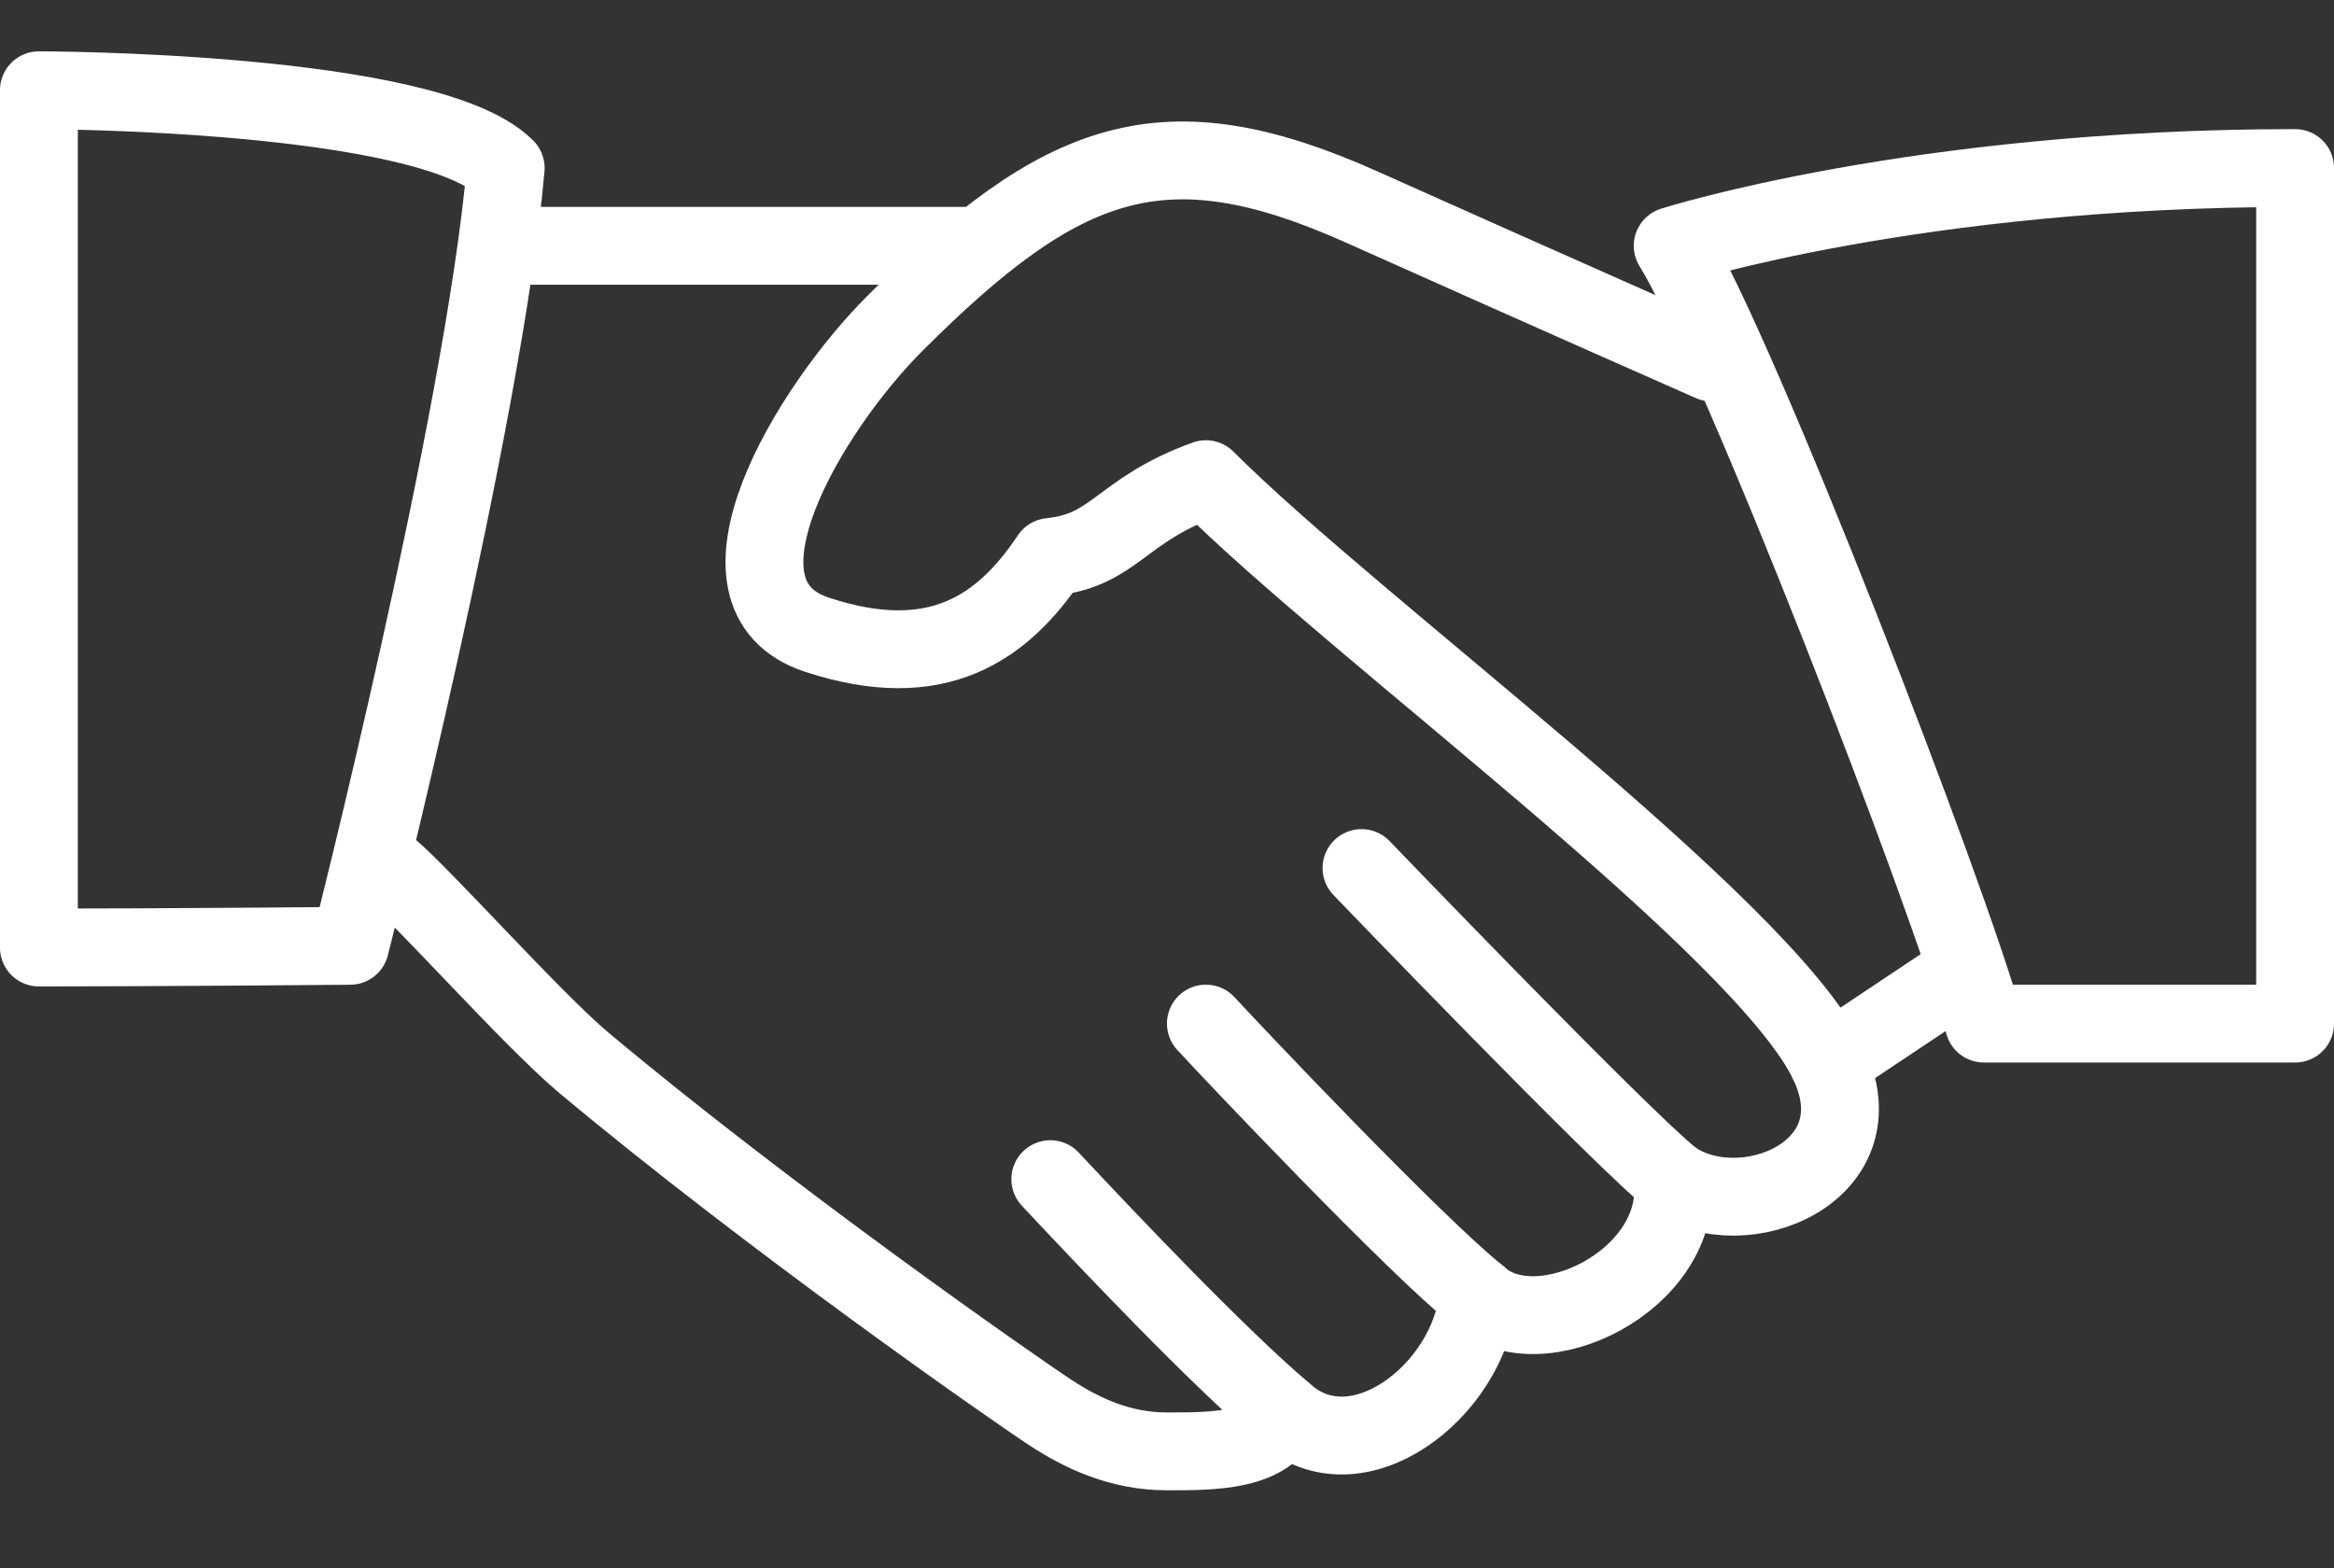
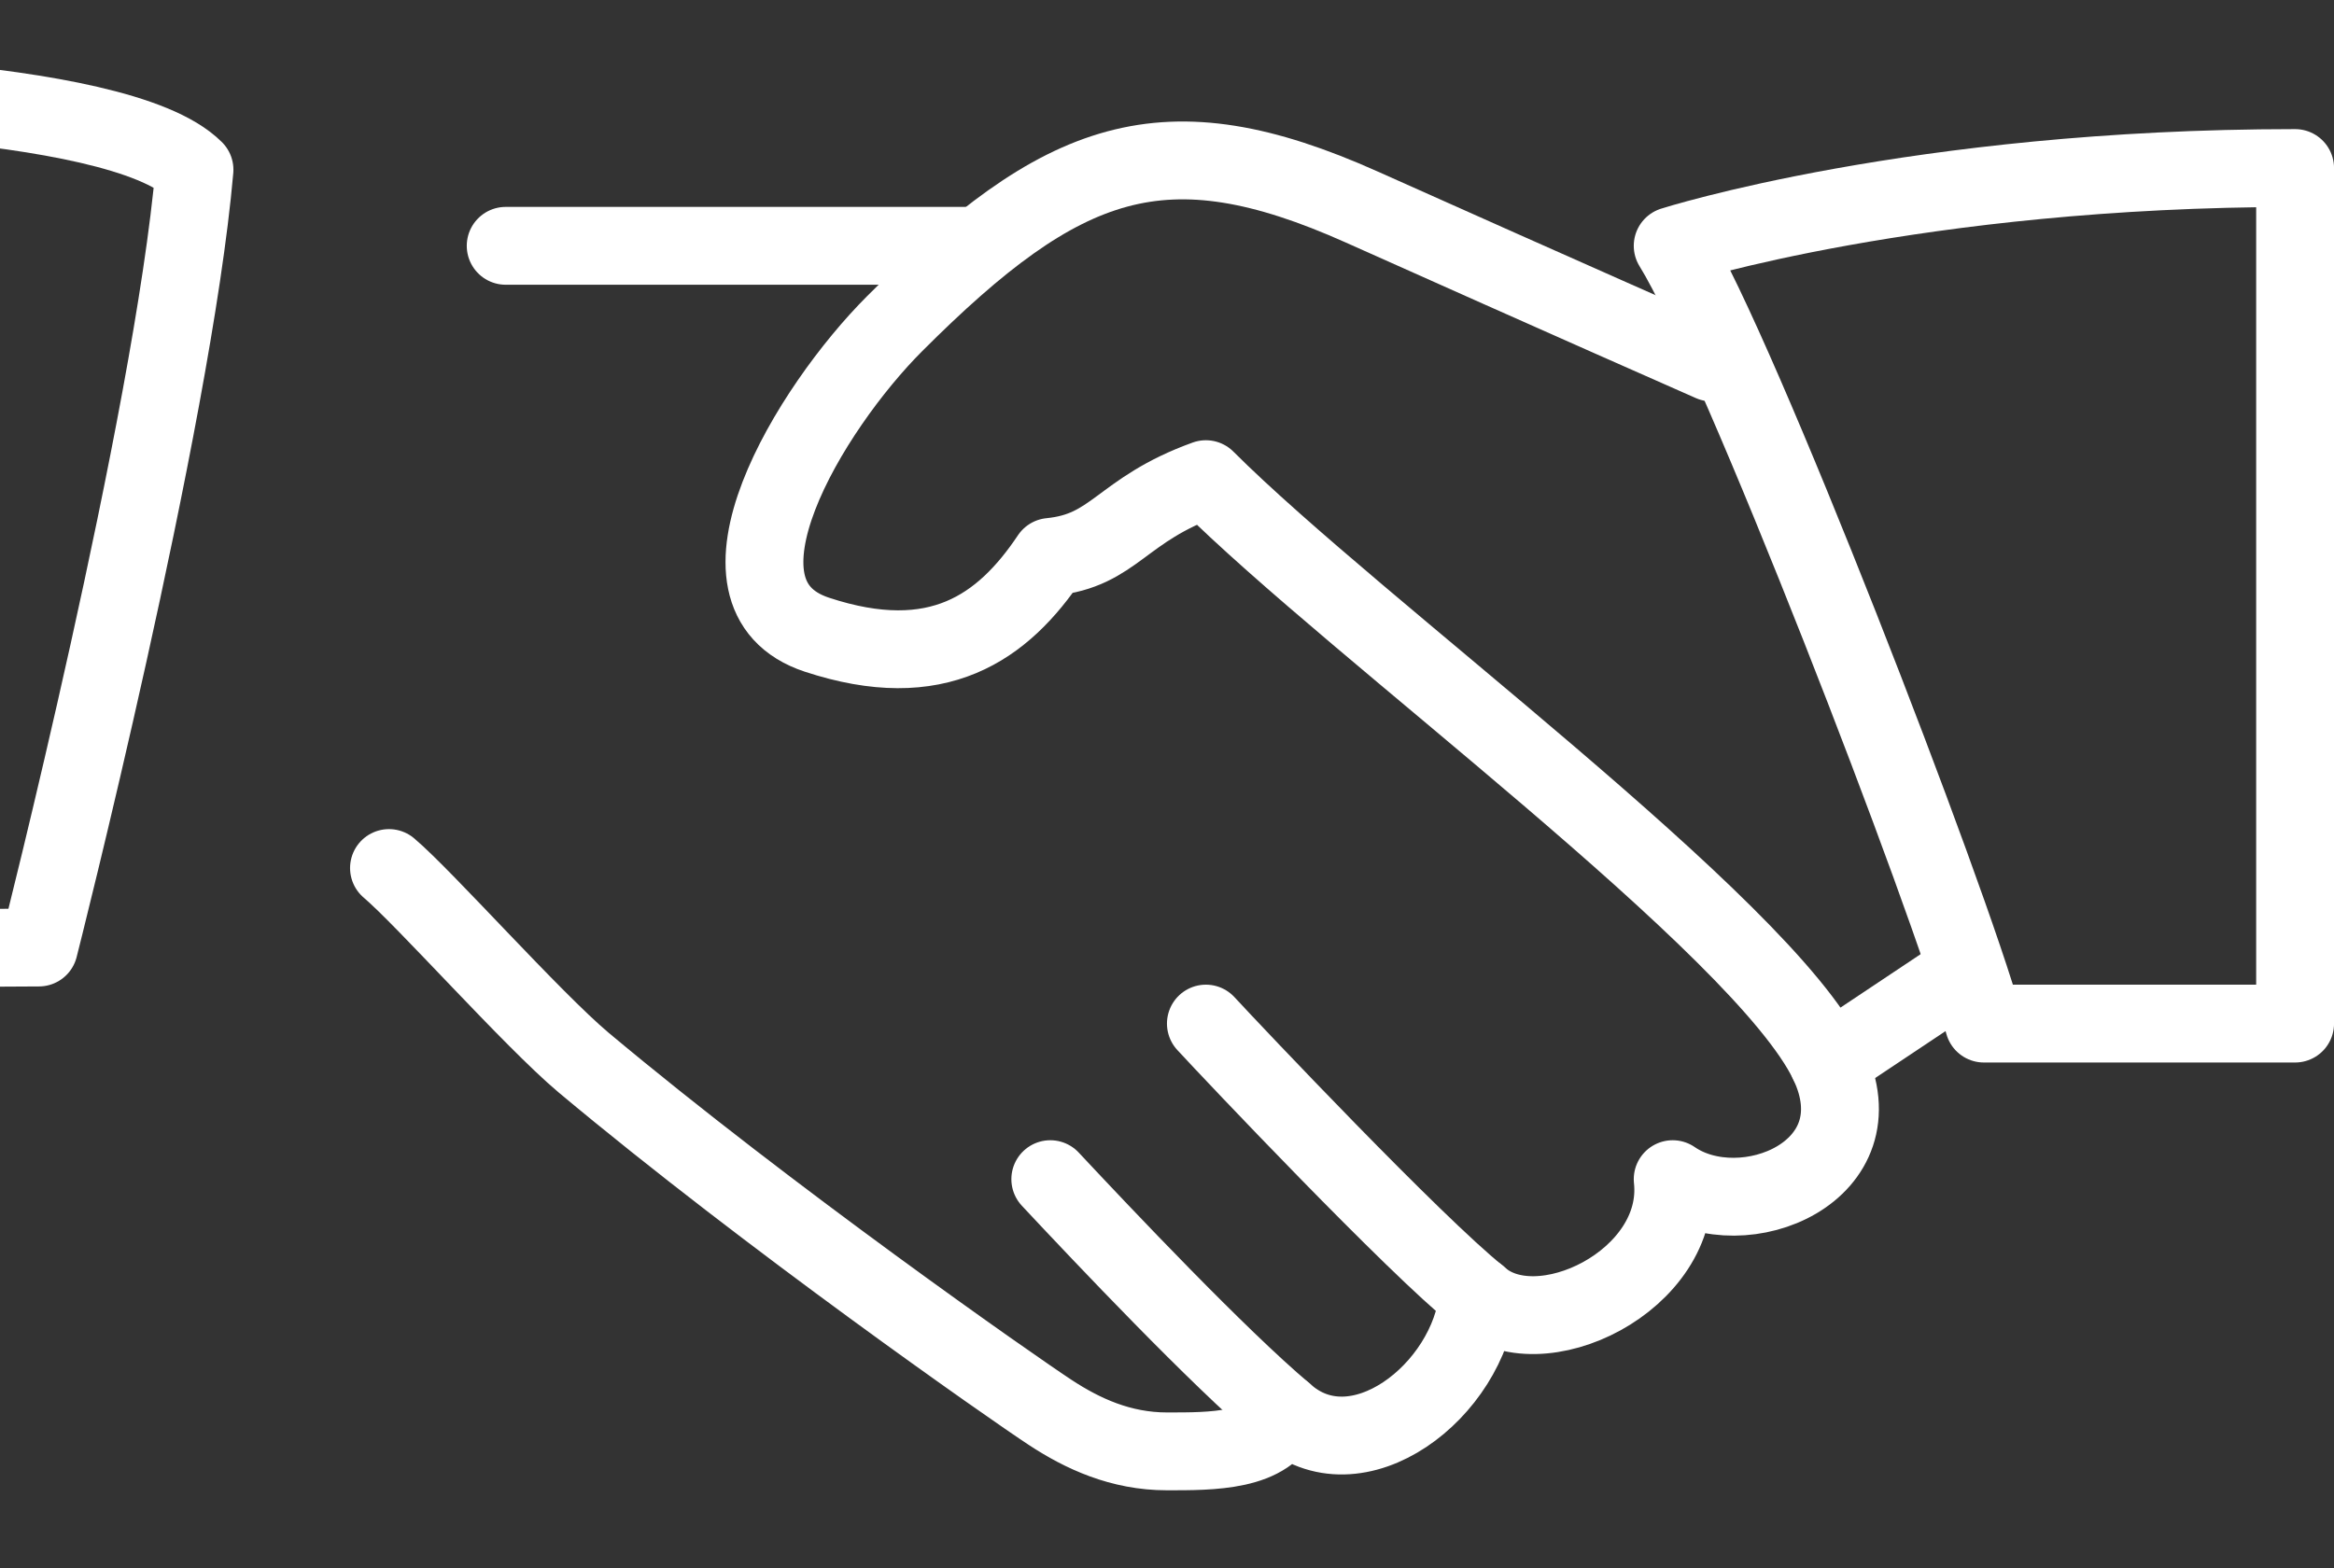
<svg xmlns="http://www.w3.org/2000/svg" width="100%" height="100%" viewBox="0 0 125 84" version="1.1" xml:space="preserve" style="fill-rule:evenodd;clip-rule:evenodd;stroke-linecap:round;stroke-linejoin:round;stroke-miterlimit:10;">
  <rect x="0" y="0" width="125" height="84" fill="#333333" stroke="none" />
  <g id="friendly_leasing">
    <path d="M20.833,46.502c1.896,1.6 7.663,8.1 10.417,10.417c9.971,8.346 22.967,17.416 25,18.75c1.725,1.133 3.767,2.083 6.25,2.083c2.379,0 5.483,0.029 6.25,-2.083c3.879,3.546 9.946,-1.167 10.417,-6.25c3.17,2.954 11.004,-0.813 10.416,-6.25c3.763,2.596 11.146,-0.396 8.334,-6.25c-3.525,-7.338 -25.288,-23.204 -33.334,-31.25c-4.583,1.65 -4.858,3.821 -8.333,4.166c-2.533,3.788 -6.038,6.296 -12.5,4.167c-6.458,-2.129 -0.371,-12.129 4.167,-16.667c9.016,-9.016 14.425,-10.979 25,-6.25c10.566,4.73 18.75,8.334 18.75,8.334" style="fill:none;fill-rule:nonzero;stroke:#fff;stroke-width:4.17px;" />
    <path d="M52.083,13.169l-25,0" style="fill:none;fill-rule:nonzero;stroke:#fff;stroke-width:4.17px;" />
    <path d="M97.917,56.919l6.25,-4.167" style="fill:none;fill-rule:nonzero;stroke:#fff;stroke-width:4.17px;" />
-     <path d="M89.583,63.169c-2.704,-2.134 -16.666,-16.667 -16.666,-16.667" style="fill:none;fill-rule:nonzero;stroke:#fff;stroke-width:4.17px;" />
    <path d="M79.167,69.419c-3.409,-2.725 -13.171,-13.05 -14.584,-14.584" style="fill:none;fill-rule:nonzero;stroke:#fff;stroke-width:4.17px;" />
    <path d="M68.75,75.669c-3.504,-2.954 -9.654,-9.454 -12.5,-12.5" style="fill:none;fill-rule:nonzero;stroke:#fff;stroke-width:4.17px;" />
-     <path d="M2.083,50.76c6.567,0 16.667,-0.091 16.667,-0.091c0,0 7.154,-28.15 8.333,-41.667c-4.166,-4.167 -25,-4.167 -25,-4.167l0,45.925Z" style="fill:none;fill-rule:nonzero;stroke:#fff;stroke-width:4.17px;" />
+     <path d="M2.083,50.76c0,0 7.154,-28.15 8.333,-41.667c-4.166,-4.167 -25,-4.167 -25,-4.167l0,45.925Z" style="fill:none;fill-rule:nonzero;stroke:#fff;stroke-width:4.17px;" />
    <path d="M89.583,13.169c3.529,5.675 14.788,34.862 16.667,41.666l16.667,0l0,-45.833c-20.275,0 -33.334,4.167 -33.334,4.167Z" style="fill:none;fill-rule:nonzero;stroke:#fff;stroke-width:4.17px;" />
  </g>
</svg>